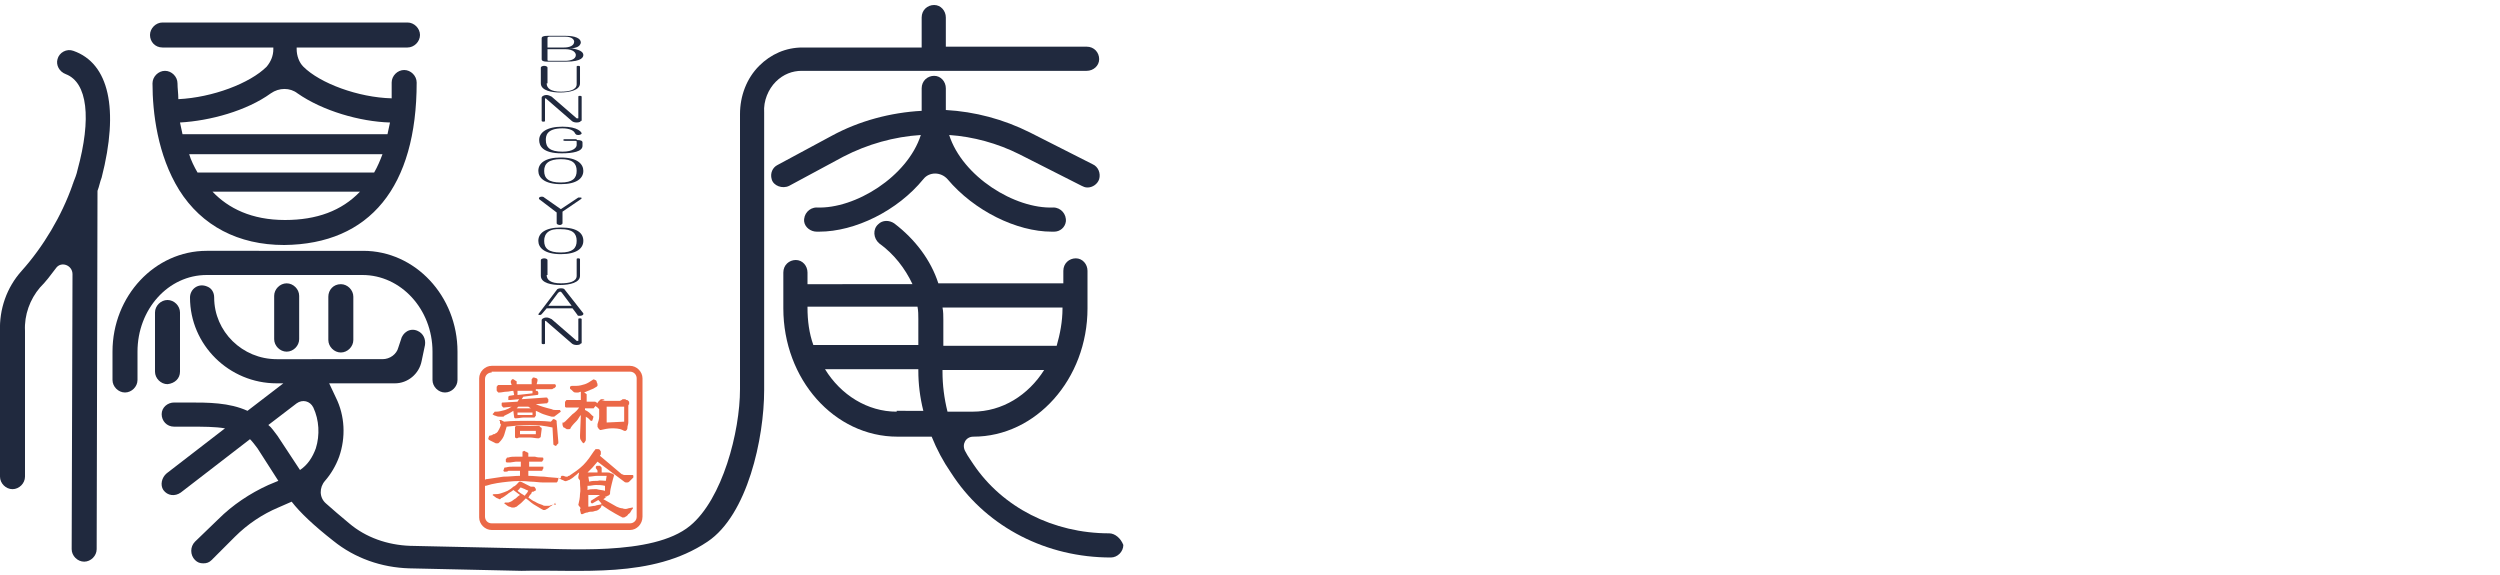
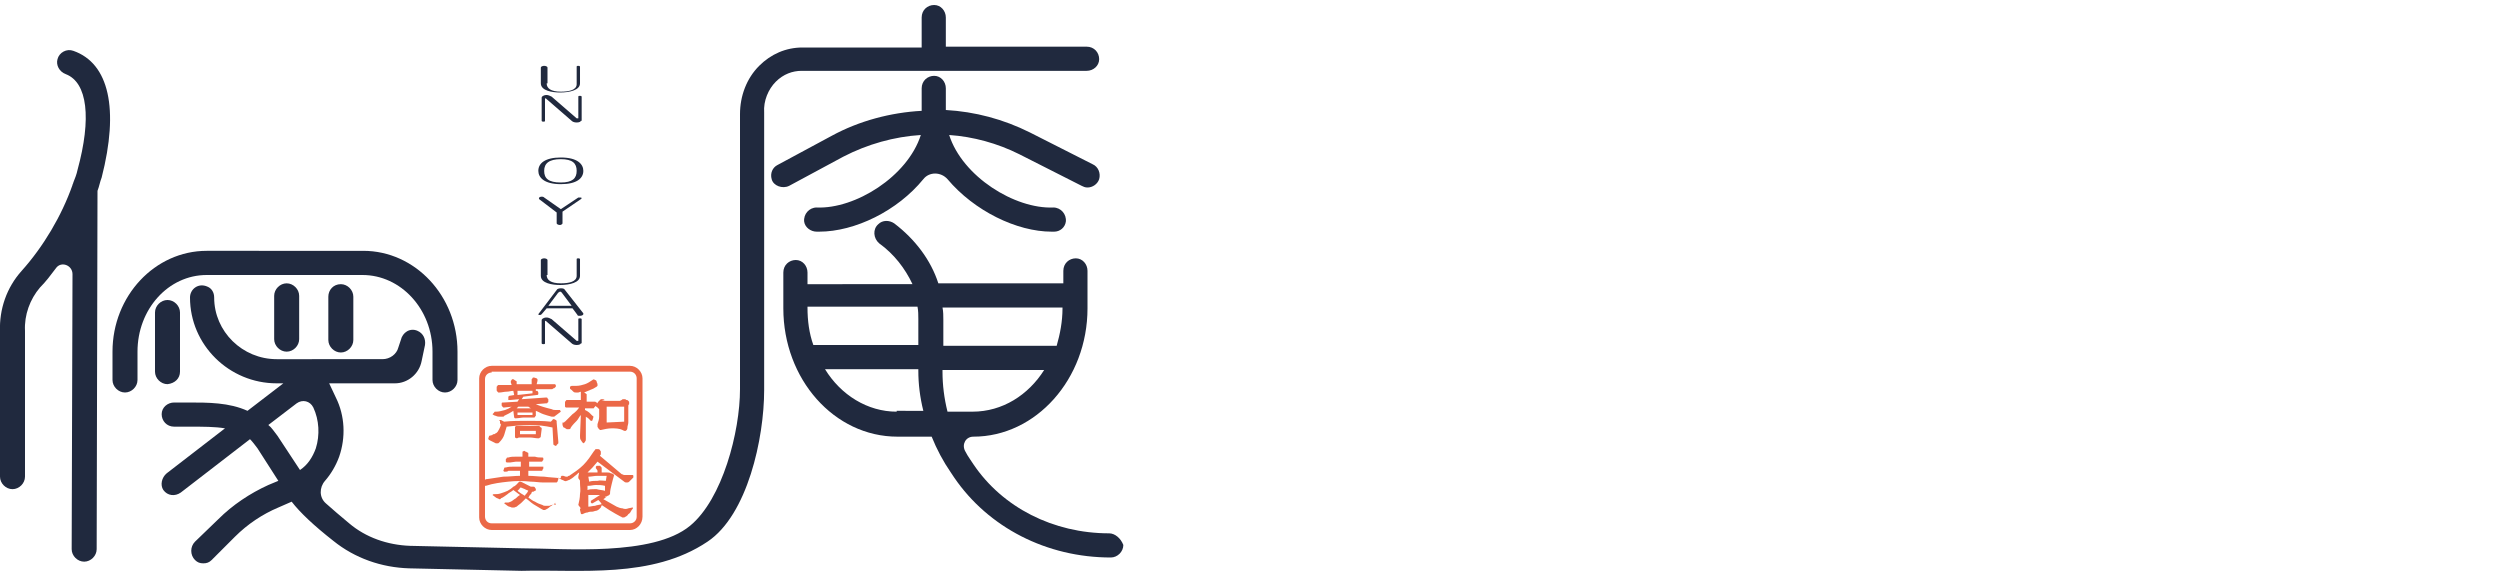
<svg xmlns="http://www.w3.org/2000/svg" version="1.1" id="_レイヤー_2" x="0px" y="0px" viewBox="0 0 300 69" style="enable-background:new 0 0 300 69;" xml:space="preserve">
  <style type="text/css">
	.st0{fill:#20293E;}
	.st1{fill:#EB6847;}
</style>
  <g>
    <g>
      <path class="st0" d="M8.8,6.1C8,5.8,7.1,6.3,6.9,7.1c-0.2,0.7,0.2,1.5,1,1.8c2.6,1,3.1,5.3,1.4,11.5c-0.1,0.5-0.3,1-0.5,1.5    c0,0.1-0.1,0.2-0.1,0.3c-1.3,3.7-3.5,7.4-6.1,10.3c-1.8,2-2.7,4.6-2.6,7.3l0,17.4c0,0.8,0.7,1.5,1.5,1.5h0c0.8,0,1.5-0.7,1.5-1.5    l0-17.4c0,0,0,0,0-0.1c-0.1-1.9,0.6-3.8,1.8-5.2c0.7-0.7,1.3-1.5,1.9-2.3c0.6-0.9,2-0.4,2,0.7l-0.1,33c0,0.8,0.7,1.5,1.5,1.5    c0,0,0,0,0,0c0.8,0,1.5-0.7,1.5-1.5l0.1-43c0.2-0.5,0.3-1.1,0.5-1.6C14.3,13.1,13.1,7.6,8.8,6.1z" />
-       <path class="st0" d="M19.5,5.7h13.3v0.2c0,0.8-0.3,1.5-0.8,2.1c-2,2-6.5,3.7-10.6,3.9c0-0.7-0.1-1.3-0.1-1.9    c0-0.8-0.7-1.5-1.5-1.5c-0.8,0-1.5,0.7-1.5,1.5c0,3.5,0.6,8.6,3.2,12.8c2.7,4.3,7.1,6.6,12.6,6.6C44.4,29.3,50,22.4,50,9.9    c0-0.8-0.7-1.5-1.5-1.5c-0.8,0-1.5,0.7-1.5,1.5c0,0.7,0,1.3,0,1.9C43,11.7,38.4,10,36.4,8c-0.5-0.5-0.8-1.3-0.8-2.1V5.7h13.3    c0.8,0,1.5-0.7,1.5-1.5s-0.7-1.5-1.5-1.5H19.5c-0.8,0-1.5,0.7-1.5,1.5S18.6,5.7,19.5,5.7z M44.9,20.7H23.7c-0.4-0.7-0.8-1.5-1-2.2    h23.2C45.6,19.3,45.3,20,44.9,20.7z M34.2,26.4c-4,0-6.8-1.4-8.7-3.4h17.7C41,25.3,38,26.4,34.2,26.4z M46.8,14.7    c-0.1,0.5-0.2,0.9-0.3,1.4H21.9c-0.1-0.5-0.2-0.9-0.3-1.4c3.6-0.2,8-1.4,10.9-3.5c1-0.7,2.3-0.7,3.2,0    C38.7,13.3,43.2,14.6,46.8,14.7z" />
      <path class="st0" d="M24.8,33h18.7c4.6,0,8.4,4.1,8.4,9.2v3.4c0,0.8,0.7,1.5,1.5,1.5c0.8,0,1.5-0.7,1.5-1.5v-3.4    c0-6.7-5.1-12.1-11.3-12.1H24.8c-6.2,0-11.3,5.4-11.3,12.1v3.4c0,0.8,0.7,1.5,1.5,1.5c0.8,0,1.5-0.7,1.5-1.5v-3.4    C16.5,37.1,20.2,33,24.8,33z" />
      <path class="st0" d="M21.6,44.6v-7.1c0-0.8-0.7-1.5-1.5-1.5c-0.8,0-1.5,0.7-1.5,1.5v7.1c0,0.8,0.7,1.5,1.5,1.5    C21,46,21.6,45.4,21.6,44.6z" />
      <path class="st0" d="M32.9,35.5v5.2c0,0.8,0.7,1.5,1.5,1.5s1.5-0.7,1.5-1.5v-5.2c0-0.8-0.7-1.5-1.5-1.5S32.9,34.7,32.9,35.5z" />
      <path class="st0" d="M39.4,35.6v5.2c0,0.8,0.7,1.5,1.5,1.5c0.8,0,1.5-0.7,1.5-1.5v-5.2c0-0.8-0.7-1.5-1.5-1.5    C40,34.1,39.4,34.8,39.4,35.6z" />
      <path class="st0" d="M93.1,9.8c0.9-0.9,2-1.3,3.1-1.3l34.2,0c0.8,0,1.5-0.6,1.5-1.4c0-0.8-0.6-1.5-1.5-1.5h-16.9l0-3.5    c0-0.8-0.6-1.5-1.4-1.5c-0.8,0-1.5,0.6-1.5,1.5v3.6H96.3c-2,0-3.8,0.8-5.2,2.2c-1.5,1.5-2.3,3.6-2.3,5.8l0,33    c0,5.1-2.1,13.2-6,16.4c-4.5,3.7-15.1,2.7-20.1,2.7l-13.5-0.3c-2.7-0.1-5.3-1-7.3-2.7c-1.1-0.9-2-1.7-2.8-2.4    c-0.8-0.7-0.8-1.9-0.1-2.7c0.7-0.8,1.3-1.8,1.7-2.9c0.8-2.3,0.7-4.9-0.4-7.1l-0.8-1.7h7.9c1.5,0,2.9-1.1,3.2-2.7l0.4-1.9    c0.1-0.7-0.2-1.4-0.9-1.7c-0.9-0.4-1.8,0.2-2,1.1l-0.3,0.9c-0.2,0.8-1,1.4-1.9,1.4H33.2c-4.1,0-7.5-3.3-7.5-7.4v0    c0-0.6-0.3-1.1-0.8-1.3c-1.1-0.5-2.1,0.3-2.1,1.3c0,5.7,4.7,10.3,10.4,10.3H34l-4.3,3.3c-2.2-1-4.7-1-7.1-1l-1.7,0    c-0.8,0-1.5,0.6-1.5,1.4c0,0.8,0.6,1.5,1.5,1.5h1.8c0,0,0.1,0,0.1,0c1.6,0,3,0,4.2,0.2l-7,5.4c-0.6,0.5-0.8,1.4-0.4,2    c0.5,0.7,1.4,0.8,2.1,0.3l8.3-6.4c0.3,0.3,0.6,0.7,0.9,1.1l2.5,3.9l-1.2,0.5c-2.2,1-4.3,2.4-6,4.1l-2.8,2.7    c-0.6,0.6-0.6,1.6,0,2.2c0.3,0.3,0.6,0.4,1,0.4c0.4,0,0.7-0.1,1-0.4l2.8-2.8c1.5-1.5,3.3-2.7,5.2-3.5l1.6-0.7c1,1.3,2.7,2.9,5,4.7    c2.6,2.1,5.8,3.2,9.1,3.3l13.5,0.3c6.9-0.2,15.6,1,22.3-3.5c4.8-3.2,6.8-12.4,6.8-18.2l0-33.3C91.6,12.1,92.2,10.7,93.1,9.8z     M32.2,51l3.4-2.6c0.7-0.5,1.6-0.3,2,0.5v0c0.7,1.5,0.8,3.3,0.3,4.9c-0.4,1.1-1,2-1.9,2.6l-2.7-4.1C32.9,51.8,32.6,51.3,32.2,51z" />
      <path class="st0" d="M94.7,22.3l6.5-3.5c2.9-1.5,6.1-2.4,9.3-2.6c-1.6,5-7.9,8.9-12.5,8.7c-0.9,0-1.6,0.8-1.5,1.7    c0.1,0.7,0.8,1.2,1.5,1.2c0.1,0,0.2,0,0.3,0c4.3,0,9.4-2.5,12.5-6.3c0.7-0.9,2.1-0.9,2.9,0c3.2,3.8,8.3,6.3,12.5,6.3    c0.1,0,0.2,0,0.3,0c0.7,0,1.3-0.5,1.4-1.2c0.1-0.9-0.6-1.7-1.5-1.7c-4.6,0.2-10.9-3.7-12.5-8.7c2.9,0.2,5.8,1,8.4,2.3l7.5,3.8    c0.2,0.1,0.4,0.2,0.7,0.2c0.6,0,1.2-0.4,1.4-1c0.2-0.7-0.1-1.5-0.8-1.8l-7.5-3.8c-3.2-1.6-6.6-2.5-10.1-2.7l0-2.6    c0-0.8-0.6-1.5-1.4-1.5c-0.8,0-1.5,0.6-1.5,1.5v2.7c-3.7,0.2-7.5,1.2-10.8,3l-6.5,3.5c-0.6,0.3-0.9,1-0.7,1.7    C92.8,22.3,93.9,22.7,94.7,22.3z" />
      <path class="st0" d="M133.1,64c-6.7,0-12.8-3.1-16.3-8.3l-0.4-0.6c-0.2-0.3-0.4-0.6-0.6-1c-0.4-0.8,0.1-1.7,1-1.7l0,0    c7.5,0,13.7-6.9,13.7-15.4v-4.5c0-0.8-0.6-1.5-1.4-1.5c-0.8,0-1.5,0.6-1.5,1.5v1.5h-15c-0.9-2.8-2.8-5.3-5.3-7.2    c-0.6-0.4-1.4-0.4-1.9,0.1c-0.7,0.6-0.6,1.7,0.1,2.3c1.8,1.3,3.1,3,4,4.9H96.9l0-1.4c0-0.8-0.6-1.5-1.4-1.5    c-0.8,0-1.5,0.6-1.5,1.5V37c0,8.5,6.1,15.4,13.7,15.4h4.1c0.6,1.5,1.4,3,2.3,4.3l0.4,0.6c4.1,6,11.1,9.6,18.8,9.6    c0.8,0,1.5-0.7,1.5-1.5C134.5,64.6,133.8,64,133.1,64z M116.7,49.4h-3c-0.4-1.6-0.6-3.2-0.6-4.8v-0.2h12.2    C123.4,47.4,120.3,49.4,116.7,49.4z M127.5,36.8V37c0,1.6-0.3,3.1-0.7,4.5h-13.6v-3.1c0-0.5,0-1-0.1-1.5H127.5z M110.1,36.8    c0.1,0.5,0.1,1,0.1,1.5v3.1H97.6c-0.5-1.4-0.7-2.9-0.7-4.5v-0.1H110.1z M107.6,49.4c-3.5,0-6.7-2-8.6-5.1h11.2v0.2    c0,1.6,0.2,3.2,0.6,4.8H107.6z" />
    </g>
    <g>
      <path class="st1" d="M67.7,51.3c0.1,0.1,0.2,0.1,0.3,0.2c0.1,0,0.2,0,0.3,0c0.1,0,0.2-0.1,0.2-0.2c0.2-0.3,0.5-0.6,0.7-0.8    c0.2-0.2,0.3-0.5,0.5-0.7l-0.1,2.5c0,0.2,0,0.4,0.1,0.5c0.1,0.2,0.2,0.3,0.3,0.4l0,0l0,0c0.1-0.1,0.2-0.1,0.2-0.2    c0.1-0.1,0.1-0.2,0.1-0.3V50c0.1,0.1,0.2,0.1,0.3,0.2c0.1,0.1,0.2,0.2,0.3,0.3c0,0,0.1,0,0.1,0c0,0,0.1,0,0.1-0.1l0.1-0.3    c0,0,0-0.1,0-0.1c0-0.1,0-0.1-0.1-0.1c-0.1-0.1-0.3-0.3-0.4-0.4c-0.1-0.1-0.3-0.2-0.5-0.3l0-0.2l0.9,0c0.1,0,0.1,0,0.1,0    c0.1,0,0.1-0.1,0.1-0.1l0.2-0.2c0,0.1,0.1,0.1,0.2,0.2c0.1,0.1,0.1,0.1,0.2,0.2c0,0.3,0,0.6,0,0.9c0,0.3-0.1,0.6-0.2,0.9    c0,0.1,0,0.2,0,0.3c0,0.1,0.1,0.1,0.1,0.2l0.1,0.1c0,0,0.1,0.1,0.1,0.1c0,0,0.1,0,0.1,0c0.4-0.1,0.9-0.2,1.3-0.2    c0.4,0,0.9,0,1.3,0.2l0.2,0.1c0.1,0,0.1,0,0.2,0c0,0,0.1-0.1,0.1-0.1c0.1-0.1,0.1-0.3,0.1-0.4c0-0.1,0.1-0.3,0.1-0.5l0-1.8    c0-0.1,0-0.2,0-0.2c0-0.1,0-0.1,0.1-0.2c0-0.1,0-0.1,0-0.2c0-0.1,0-0.1-0.1-0.2c-0.1-0.1-0.1-0.1-0.2-0.1c-0.1,0-0.1-0.1-0.2-0.1    c-0.1,0-0.1,0-0.2,0c-0.1,0-0.1,0-0.2,0.1l-0.2,0.1l-2.2,0L72.6,48c0,0-0.1,0-0.2-0.1c-0.1,0-0.1,0-0.2,0c-0.1,0-0.1,0-0.2,0.1    c-0.1,0.1-0.1,0.1-0.2,0.2c0,0-0.1,0.1-0.1,0.2c0,0-0.1-0.1-0.1-0.1c-0.1,0-0.1-0.1-0.2-0.1l-1,0v-0.9l-0.3-0.2    c0.2-0.1,0.5-0.2,0.7-0.3c0.3-0.1,0.5-0.2,0.8-0.4c0,0,0.1-0.1,0.1-0.1c0-0.1,0-0.1,0-0.2c0-0.1-0.1-0.2-0.1-0.3    c0-0.1-0.1-0.2-0.2-0.2c-0.1-0.1-0.2-0.1-0.3,0c-0.3,0.2-0.6,0.4-0.9,0.5c-0.3,0.1-0.7,0.2-1,0.2c-0.1,0-0.2,0-0.3,0    c-0.1,0-0.2,0-0.3,0l0,0l-0.2,0.1l0,0c0,0,0,0.1,0,0.1c0,0,0,0.1,0,0.1c0,0.1,0.1,0.1,0.2,0.2c0.1,0.1,0.1,0.1,0.2,0.2    c0.1,0.1,0.2,0.1,0.3,0.1c0.1,0,0.2,0,0.3,0l0.3-0.1l0,1l-1.6,0c-0.1,0-0.2,0-0.2,0.1c-0.1,0.1-0.1,0.1-0.1,0.2c0,0.1,0,0.2,0,0.2    c0,0.1,0,0.2,0,0.3l0,0l0,0c0,0,0,0,0.1,0.1c0,0,0.1,0,0.1,0l1.5,0c-0.2,0.3-0.5,0.6-0.8,0.8c-0.3,0.3-0.6,0.6-0.9,0.9    c0,0-0.1,0-0.1,0.1c0,0-0.1,0-0.1,0l0,0c0,0,0,0-0.1,0l0,0l0,0c0,0,0,0,0,0.1l0,0.2l0,0C67.6,51.3,67.6,51.3,67.7,51.3z     M72.8,50.7l0-1.9l2.1,0l0,1.8L72.8,50.7z" />
      <path class="st1" d="M75.9,60.9C75.9,60.9,75.9,60.9,75.9,60.9L75.4,61c-0.2,0.1-0.5,0.1-0.7,0c-0.2,0-0.5-0.1-0.7-0.2l-1.6-0.9    l0.3-0.2l-0.1-0.1c0.1,0,0.2,0,0.3-0.1c0.1,0,0.2-0.1,0.3-0.2l0,0l0,0c0-0.4,0.1-0.8,0.2-1.2c0.1-0.4,0.2-0.8,0.3-1.1l0,0l0,0    c-0.1-0.1-0.2-0.2-0.4-0.2c-0.1-0.1-0.3-0.1-0.4-0.1l-0.7,0l0-0.5c0-0.1,0-0.1-0.1-0.2c0,0-0.1-0.1-0.1-0.1l-0.4,0l-0.1,0.1l0,0    c0,0,0,0.1,0,0.1c0,0,0,0.1,0,0.1l0,0l0.1,0.1c0,0.1,0.1,0.1,0.1,0.2c0,0.1,0,0.1,0,0.2l-1.2,0c0.2-0.2,0.4-0.4,0.6-0.6    c0.2-0.2,0.4-0.5,0.6-0.7c0.5,0.4,1.1,0.8,1.6,1.2c0.5,0.4,1.1,0.8,1.6,1.2c0.1,0.1,0.2,0.1,0.3,0.1c0.1,0,0.2,0,0.3-0.1l0.5-0.5    c0,0,0,0,0-0.1c0,0,0-0.1,0-0.1c0,0,0-0.1-0.1-0.1c0,0-0.1,0-0.1,0l-0.6,0c-0.1,0-0.2,0-0.3,0c-0.1,0-0.2-0.1-0.3-0.1L72,54.7    c0-0.1,0.1-0.1,0.1-0.2c0-0.1,0-0.2,0-0.3c0-0.1-0.1-0.1-0.1-0.2c0,0-0.1-0.1-0.2-0.1c0,0-0.1,0-0.1,0c0,0-0.1,0-0.1,0l-0.1,0    c0,0-0.1,0-0.1,0.1c0,0-0.1,0.1-0.1,0.1c-0.4,0.6-0.8,1.2-1.3,1.7c-0.5,0.5-1.1,0.9-1.7,1.3c-0.1,0-0.1,0-0.2,0.1    c-0.1,0-0.2,0-0.2,0l-0.3-0.1c0,0-0.1,0-0.1,0c0,0-0.1,0-0.1,0l-0.1,0.1l0,0c0,0,0,0,0,0l0,0c0,0,0,0.1,0,0.1c0,0,0,0,0,0.1    c0,0,0,0,0,0l0,0c-0.7-0.1-1.3-0.1-2-0.2c-0.6,0-1.3-0.1-1.9-0.1c0-0.1,0-0.2,0-0.3c0-0.1,0-0.2,0-0.3c0.2,0,0.5,0,0.7,0    c0.2,0,0.5,0,0.7,0c0,0,0.1,0,0.1,0c0,0,0.1,0,0.1,0c0.1,0,0.1-0.1,0.1-0.1c0-0.1,0.1-0.1,0.1-0.2v-0.1l0-0.1h0    c-0.3,0-0.6,0-0.9,0c-0.3,0-0.6,0-0.8,0v-0.6c0.2,0,0.4,0,0.7,0c0.2,0,0.5,0,0.7,0c0,0,0.1,0,0.1,0c0,0,0.1,0,0.1-0.1l0,0    c0,0,0,0,0.1-0.1l0,0c0,0,0-0.1,0-0.1l0,0l0-0.1c0,0,0-0.1-0.1-0.1c0,0,0,0-0.1,0h0c-0.3,0-0.5,0-0.8-0.1c-0.3,0-0.5,0-0.8,0    l0-0.3c0,0,0-0.1,0-0.1c0,0,0-0.1-0.1-0.1c-0.1,0-0.1-0.1-0.2-0.1c-0.1,0-0.1-0.1-0.2-0.1l0,0l-0.2,0.1c0,0,0,0,0,0.1    c0,0,0,0,0,0.1l0,0.4c-0.3,0-0.5,0-0.8,0c-0.3,0-0.6,0-0.9,0.1c0,0-0.1,0-0.1,0c0,0-0.1,0-0.1,0.1l-0.1,0.1l0,0c0,0.1,0,0.1,0,0.2    c0,0,0,0.1,0,0.1c0,0,0,0,0,0l0,0c0,0,0,0,0.1,0.1c0,0,0,0,0,0c0,0,0,0,0,0c0,0,0,0,0,0c0.1,0,0.1,0,0.2,0c0.1,0,0.2,0,0.2,0    l0.7-0.1c0.2,0,0.4,0,0.6,0c0,0.1,0,0.2,0,0.3c0,0.1,0,0.2,0,0.3c-0.3,0-0.6,0-0.9,0c-0.3,0-0.6,0-0.9,0.1c0,0-0.1,0-0.1,0    c0,0-0.1,0-0.1,0.1l-0.1,0.3l0.1,0.1c0,0,0,0,0.1,0c0,0,0,0,0.1,0c0.1,0,0.2,0,0.3-0.1c0.1,0,0.2,0,0.3,0l0.5,0l0.6,0    c0,0.1,0,0.2,0,0.3c0,0.1,0,0.2,0,0.3c-0.6,0-1.3,0.1-2,0.1c-0.7,0.1-1.3,0.2-2,0.3c0,0-0.1,0-0.1,0c0,0-0.1,0.1-0.1,0.1    c0,0.1-0.1,0.2-0.1,0.3c0,0.1,0,0.2,0,0.3c0,0,0,0.1,0.1,0.1c0,0,0,0,0.1,0c0,0,0,0,0,0c0.9-0.3,1.8-0.4,2.7-0.5    c0.9-0.1,1.8-0.1,2.7,0c0.5,0,1,0.1,1.5,0.1c0.5,0,1,0,1.5,0c0.1,0,0.1,0,0.1,0c0,0,0.1-0.1,0.1-0.1l0.1-0.3c0,0,0,0,0-0.1    c0,0,0-0.1,0-0.1l0,0c0.1,0.1,0.2,0.2,0.3,0.2c0.1,0.1,0.3,0.1,0.4,0.2c0.1,0,0.2,0.1,0.3,0c0.1,0,0.2-0.1,0.3-0.1    c0.2-0.1,0.5-0.3,0.7-0.5c0.2-0.1,0.3-0.3,0.5-0.4l-0.1,0.5c0,0,0,0.1,0,0.1c0,0,0,0.1,0,0.1l0.1,0.1c0,0.1,0.1,0.1,0.1,0.2    c0,0.1,0,0.2,0,0.2c0,0.5,0.1,0.9,0,1.4c0,0.4-0.1,0.9-0.2,1.3L69.7,61c0,0-0.1,0-0.1,0.1c0,0,0,0.1,0,0.1l0.1,0.4    c0,0,0,0.1,0.1,0.1c0,0,0.1,0,0.1,0c0.2-0.1,0.4-0.2,0.6-0.2c0.2-0.1,0.4-0.1,0.6-0.1c0.1,0,0.3-0.1,0.4-0.1    c0.1,0,0.3-0.1,0.4-0.2c0.1-0.1,0.1-0.1,0.2-0.2c0-0.1,0.1-0.2,0.1-0.2l0-0.1c0.3,0.2,0.6,0.4,0.9,0.6c0.5,0.3,1,0.6,1.4,0.8    c0.1,0,0.1,0.1,0.2,0.1c0,0,0,0,0,0c0,0,0,0,0,0c0.1,0,0.1,0,0.2,0c0.2-0.1,0.4-0.2,0.5-0.4c0.2-0.1,0.3-0.3,0.4-0.5c0,0,0,0,0,0    l0,0C76,61,76,60.9,75.9,60.9C76,60.9,76,60.9,75.9,60.9z M70.6,57.2c0.4,0,0.7-0.1,1.1-0.1c0.4,0,0.7,0,1.1,0l-0.1,0.6    c-0.3,0-0.7-0.1-1,0c-0.3,0-0.7,0-1,0.1L70.6,57.2z M70.6,58.3c0.3,0,0.6-0.1,0.9-0.1c0.4,0,0.7,0,1.1,0.1v0.6    c-0.3-0.1-0.7-0.1-1-0.2c-0.1,0-0.2,0-0.3,0c-0.3,0-0.5,0-0.8,0.1V58.3z M72.2,60.5c-0.3,0.1-0.6,0.1-0.8,0.2    c-0.3,0-0.5,0.1-0.8,0.1l0-1.4l1.4,0l-1.1,0.7c0,0,0,0.1,0,0.1c0,0,0,0.1,0,0.1l0,0c0,0,0.1,0.1,0.1,0.1c0,0,0.1,0,0.1,0l0.7-0.4    C72,60.2,72.1,60.3,72.2,60.5L72.2,60.5z" />
      <path class="st1" d="M59.1,49.7c0.1,0.1,0.3,0.2,0.4,0.2c0.2,0.1,0.3,0.1,0.5,0.1c0.1,0,0.2,0,0.3,0c0.1,0,0.2,0,0.2-0.1    c0.2-0.1,0.4-0.2,0.6-0.3c0.2-0.1,0.3-0.2,0.5-0.3l0.1,0.8l0.1,0.1l0,0c0.4,0,0.8-0.1,1.1-0.1c0.4,0,0.8,0,1.1,0c0,0,0.1,0,0.1,0    c0,0,0.1,0,0.1-0.1l0.1-0.1c0,0,0-0.1,0-0.1c0,0,0-0.1,0-0.1v-0.4c0.3,0.1,0.6,0.3,0.9,0.4c0.3,0.1,0.6,0.2,1,0.3c0,0,0.1,0,0.1,0    c0.1,0,0.1,0,0.2,0c0.1-0.1,0.3-0.2,0.4-0.3c0.1-0.1,0.3-0.2,0.4-0.3l0,0l-0.1-0.2l0,0c-0.2,0-0.3,0-0.5,0c-0.2,0-0.3,0-0.5-0.1    c-0.4-0.1-0.8-0.2-1.1-0.3c-0.3-0.1-0.6-0.2-0.8-0.3l1.2-0.1c0.1,0,0.1,0,0.1,0c0,0,0.1,0,0.1-0.1c0,0,0.1,0,0.1-0.1    c0,0,0-0.1,0-0.1c0,0,0-0.1,0-0.1c0,0,0-0.1,0-0.1l-0.1-0.1c0,0,0-0.1-0.1-0.1c0,0-0.1,0-0.1,0l-2.9,0.2l0.2-0.3l1.6-0.2    c0,0,0.1,0,0.1,0c0,0,0.1-0.1,0.1-0.1c0,0,0-0.1,0-0.1c0,0,0-0.1,0-0.1l-0.1-0.2l-0.2,0l0-0.2l1.9,0c0.1,0,0.1,0,0.2-0.1    c0.1,0,0.1,0,0.2-0.1c0,0,0.1-0.1,0.1-0.1c0,0,0-0.1,0-0.2v0l0,0c0,0,0,0,0,0l0,0c0,0-0.1-0.1-0.1-0.1c0,0-0.1,0-0.1,0h-2.1    l0.1-0.4c0-0.1,0-0.1,0-0.2l0,0c0,0-0.1-0.1-0.1-0.1l-0.3-0.1c0,0-0.1,0-0.1,0c0,0-0.1,0-0.1,0.1l-0.1,0.1l0,0c0,0.1,0,0.1,0,0.2    c0,0.1,0,0.1,0,0.2v0.2h-1.8l0-0.2c0-0.1,0-0.1,0-0.1c0,0,0-0.1-0.1-0.1l-0.3-0.2c0,0-0.1,0-0.1,0c0,0-0.1,0-0.1,0.1l-0.1,0.1    c0,0,0,0.1,0,0.1c0,0,0,0.1,0,0.1l0.1,0.3l-1.5,0c0,0-0.1,0-0.1,0c0,0-0.1,0-0.1,0.1l-0.1,0.1c0,0,0,0.1,0,0.1c0,0,0,0.1,0,0.1    c0,0.1,0,0.1,0,0.2c0,0.1,0,0.1,0.1,0.2c0,0,0.1,0.1,0.1,0.1c0,0,0.1,0,0.1,0c0.3,0,0.6-0.1,0.9-0.1c0.3,0,0.5-0.1,0.8-0.1    l0.1,0.5l-0.6,0.1l0,0c0,0,0,0,0,0c0,0,0,0-0.1,0.1l0,0.2c0,0,0,0,0,0.1c0,0,0,0.1,0,0.1l0,0l0,0c0,0,0,0,0.1,0c0,0,0,0,0.1,0    c0,0,0,0,0,0l1.1-0.1l-0.2,0.3l-1.7,0.1c0,0-0.1,0-0.1,0c0,0-0.1,0-0.1,0.1c0,0.1,0,0.1,0,0.2c0,0.1,0,0.1,0.1,0.2    c0,0,0.1,0.1,0.1,0.1c0,0,0.1,0,0.1,0c0,0,0,0,0,0l0.9-0.1c-0.3,0.2-0.5,0.3-0.8,0.4c-0.4,0.1-0.7,0.2-1.1,0.2c0,0-0.1,0-0.1,0    c0,0-0.1,0-0.1,0.1l-0.1,0.1c0,0,0,0,0,0l0,0L59.1,49.7L59.1,49.7C59.1,49.7,59.1,49.7,59.1,49.7z M63.9,47.2l-1.8,0.2l0-0.5h1.8    L63.9,47.2z M63.9,49.5v0.3h-1.8v-0.3H63.9z M62,49l0.2-0.2l1.2,0l0.3,0.2H62z" />
      <path class="st1" d="M59.5,53.2c0.1,0,0.1,0,0.2,0c0.1,0,0.1,0,0.2-0.1c0.3-0.3,0.5-0.6,0.6-0.9c0.1-0.3,0.2-0.7,0.3-1    c0.9-0.1,1.8-0.2,2.8-0.2c0.9,0,1.8,0.1,2.7,0.3l0.1,1.9c0,0,0,0.1,0,0.1c0,0,0,0.1,0.1,0.1l0.1,0.1c0,0,0.1,0,0.1,0c0,0,0,0,0,0    c0,0,0.1,0,0.1-0.1l0.1-0.1c0,0,0.1-0.1,0.1-0.1c0-0.1,0-0.1,0-0.2l-0.2-2.3c0,0,0-0.1,0-0.2c0,0-0.1-0.1-0.1-0.1l-0.2-0.1    c0,0-0.1,0-0.1,0c0,0-0.1,0-0.1,0.1l-0.2,0.2c-0.9-0.1-1.9-0.1-2.8-0.1c-0.9,0-1.9,0-2.8,0.1c-0.1,0-0.1-0.1-0.2-0.1    c-0.1,0-0.1-0.1-0.2-0.1c0,0-0.1,0-0.1,0c0,0-0.1,0-0.1,0.1L60,50.5c0,0,0,0.1,0,0.1c0,0,0,0.1,0,0.1l0,0.1l0.1,0.1    c0,0.2-0.1,0.4-0.2,0.6c-0.1,0.2-0.2,0.4-0.4,0.5c-0.1,0-0.1,0.1-0.2,0.1c-0.1,0-0.2,0-0.2,0.1l-0.4,0.1l-0.1,0.3c0,0,0,0.1,0,0.1    c0,0,0,0,0.1,0.1L59.5,53.2z" />
      <path class="st1" d="M61.8,52.1L61.8,52.1c0,0.1,0,0.3,0,0.4v0l0.2,0.1l0,0c0.1,0,0.2-0.1,0.3-0.1c0.1,0,0.2,0,0.3,0    c0.3,0,0.7,0,1,0c0.3,0,0.7,0.1,1,0.1c0.1,0,0.1,0,0.2-0.1c0.1,0,0.1-0.1,0.1-0.2l0.1-0.8c0,0,0-0.1,0-0.1c0,0,0-0.1-0.1-0.1    l-0.2-0.2l0,0c-0.1,0-0.1,0-0.2,0c0,0-0.1,0-0.1,0l0,0c-0.4,0-0.8,0-1.2,0c-0.4,0-0.8,0-1.2,0c0,0,0,0-0.1,0l0,0    c0,0,0,0.1-0.1,0.1c0,0,0,0,0,0.1c0,0,0,0.1,0,0.1l0,0.1l0,0c0,0,0,0.1,0,0.1c0,0,0,0.1,0,0.1C61.8,51.9,61.8,52,61.8,52.1z     M62.4,52.1v-0.4h1.9v0.4H62.4z" />
      <path class="st1" d="M66.6,60.6l-0.1-0.1l0,0c-0.1,0-0.2,0.1-0.3,0.1c-0.1,0-0.2,0.1-0.3,0.1c-0.1,0-0.3,0-0.4,0    c-0.1,0-0.3,0-0.4-0.1c-0.3-0.1-0.6-0.2-0.9-0.4c-0.3-0.1-0.5-0.3-0.8-0.5c0.1-0.1,0.1-0.2,0.2-0.3c0.1-0.1,0.2-0.2,0.2-0.3    c0-0.1,0.1-0.1,0.2-0.1c0.1,0,0.1-0.1,0.2-0.1c0,0,0.1,0,0.1-0.1l0,0c0,0,0-0.1,0-0.1c0-0.1-0.1-0.1-0.1-0.2    c-0.1-0.1-0.1-0.1-0.2-0.1c0,0-0.1,0-0.2,0c0,0-0.1,0-0.1,0c-0.2-0.1-0.4-0.2-0.6-0.3c-0.2-0.1-0.4-0.2-0.6-0.3c0,0-0.1,0-0.1,0    c0,0-0.1,0-0.1,0c-0.2,0.2-0.4,0.5-0.7,0.6c-0.2,0.2-0.5,0.4-0.7,0.5c-0.2,0.1-0.5,0.2-0.8,0.3c-0.3,0.1-0.5,0.1-0.8,0.1    c0,0-0.1,0-0.1,0l0,0l0,0c0,0-0.1,0.1-0.1,0.1l0,0l0,0c0.1,0.1,0.3,0.2,0.4,0.3c0.1,0.1,0.3,0.1,0.4,0.2c0,0,0.1,0,0.1,0    c0,0,0,0,0,0c0,0,0.1,0,0.1-0.1c0.3-0.1,0.5-0.3,0.8-0.5c0.2-0.2,0.5-0.3,0.7-0.5c0.1,0.1,0.3,0.2,0.4,0.3    c0.1,0.1,0.3,0.2,0.4,0.3c-0.2,0.1-0.4,0.3-0.5,0.4c-0.2,0.1-0.4,0.3-0.6,0.4c-0.1,0-0.2,0.1-0.3,0.1c-0.1,0-0.2,0-0.3,0    c0,0-0.1,0-0.1,0c0,0-0.1,0.1-0.1,0.1l0,0l0,0c0.1,0.1,0.3,0.2,0.4,0.3c0.1,0.1,0.3,0.1,0.5,0.2c0.1,0,0.2,0,0.3,0    c0.1,0,0.2-0.1,0.3-0.1c0.2-0.2,0.4-0.3,0.6-0.5c0.2-0.2,0.3-0.3,0.5-0.5c0.3,0.2,0.6,0.5,0.9,0.7c0.3,0.2,0.7,0.4,1,0.6    c0.1,0,0.1,0.1,0.2,0.1c0.1,0,0.1,0,0.2,0c0.2-0.1,0.4-0.2,0.6-0.4c0.2-0.1,0.4-0.3,0.6-0.4c0,0,0,0,0,0c0,0,0,0,0-0.1    C66.7,60.6,66.7,60.6,66.6,60.6C66.6,60.6,66.6,60.6,66.6,60.6z M63.4,58.9c-0.1,0.1-0.1,0.2-0.2,0.3c-0.1,0.1-0.2,0.2-0.2,0.3    c-0.2-0.1-0.3-0.2-0.5-0.3c-0.1-0.1-0.3-0.2-0.4-0.3c0.1-0.1,0.1-0.1,0.2-0.2c0.1-0.1,0.1-0.2,0.2-0.2c0.2,0.1,0.3,0.1,0.5,0.2    C63.1,58.8,63.3,58.8,63.4,58.9z" />
    </g>
    <path class="st1" d="M75.6,63.6H59c-0.8,0-1.5-0.7-1.5-1.5V45.4c0-0.8,0.7-1.5,1.5-1.5h16.6c0.8,0,1.5,0.7,1.5,1.5V62   C77.1,62.9,76.4,63.6,75.6,63.6z M59,44.7c-0.4,0-0.8,0.3-0.8,0.8V62c0,0.4,0.3,0.8,0.8,0.8h16.6c0.4,0,0.8-0.3,0.8-0.8V45.4   c0-0.4-0.3-0.8-0.8-0.8H59z" />
    <g>
-       <path class="st0" d="M65.7,7.4c-0.5,0-0.7-0.1-0.7-0.3V4.6c0-0.2,0.2-0.3,0.7-0.3h2.2c1.1,0,1.8,0.3,1.8,0.8    c0,0.2-0.2,0.5-0.6,0.6c-0.3,0.1-0.5,0.1-0.8,0.1c0.5,0,0.8,0.1,1.1,0.2c0.3,0.1,0.6,0.3,0.6,0.6c0,0.2-0.1,0.8-2.1,0.8H65.7z     M65.7,5.7h2c0.6,0,1.2-0.2,1.2-0.7c0-0.2-0.2-0.6-1.1-0.6h-1.9c-0.1,0-0.2,0.1-0.2,0.1V5.7z M65.7,5.9v1.3c0,0.1,0.1,0.1,0.2,0.1    h1.9c0.7,0,1.3-0.2,1.3-0.7c0-0.2-0.2-0.7-1.3-0.7H65.7z" />
      <path class="st0" d="M65.6,10c0,0.6,0.5,1,1.7,1c1,0,1.9-0.2,1.9-0.9V8c0-0.1,0.1-0.1,0.2-0.1c0.2,0,0.2,0.1,0.2,0.1v2    c0,0.8-1.2,1.1-2.4,1.1c-0.9,0-2.3-0.2-2.3-1.1V8.1c0-0.1,0.2-0.2,0.4-0.2c0.2,0,0.4,0.1,0.4,0.2V10z" />
      <path class="st0" d="M69.7,14.5c0,0.1-0.2,0.2-0.5,0.2c-0.3,0-0.5-0.1-0.6-0.2l-3-2.6c0,0-0.1-0.1-0.1-0.1c-0.1,0-0.1,0-0.1,0.1    v2.6c0,0.1-0.1,0.1-0.2,0.1c-0.2,0-0.2-0.1-0.2-0.1v-2.8c0-0.1,0.2-0.3,0.6-0.3c0.2,0,0.4,0.1,0.6,0.2l3,2.6c0,0,0.1,0,0.1,0    c0.1,0,0.1,0,0.1,0v-2.6c0-0.1,0.1-0.1,0.2-0.1c0.2,0,0.2,0.1,0.2,0.1V14.5z" />
-       <path class="st0" d="M69.2,16.8c0.5,0,0.7,0.1,0.7,0.3v0.4c0,0.7-1.2,0.9-2.5,0.9c-2.3,0-2.7-0.9-2.7-1.6c0-0.9,0.9-1.6,2.8-1.6    c1.9,0,2.3,0.7,2.3,0.8c0,0.1-0.2,0.2-0.4,0.2c-0.3,0-0.3-0.1-0.4-0.2c-0.1-0.3-0.6-0.6-1.5-0.6c-2,0-2,1-2,1.4    c0,0.9,0.5,1.4,2,1.4c1.3,0,1.7-0.5,1.7-0.8v-0.4c0-0.1-0.1-0.1-0.2-0.1h-1.2c-0.1,0-0.2,0-0.2-0.1s0.1-0.1,0.2-0.1H69.2z" />
      <path class="st0" d="M70,20.5c0,0.9-0.8,1.6-2.7,1.6c-2,0-2.7-0.8-2.7-1.6c0-0.9,0.8-1.6,2.7-1.6C69.3,18.9,70,19.7,70,20.5z     M65.3,20.5c0,0.9,0.5,1.4,2,1.4c1.4,0,1.9-0.5,1.9-1.4c0-0.9-0.5-1.4-1.9-1.4C65.9,19.1,65.3,19.6,65.3,20.5z" />
      <path class="st0" d="M64.7,23.9C64.7,23.8,64.7,23.8,64.7,23.9c-0.1-0.2,0.1-0.3,0.3-0.3c0.1,0,0.2,0,0.3,0.1l2,1.4l2.1-1.4    c0,0,0.1,0,0.2,0c0.1,0,0.2,0,0.2,0.1c0,0,0,0-0.1,0.1l-2.2,1.5v1.4c0,0.1-0.2,0.2-0.3,0.2c-0.2,0-0.4-0.1-0.4-0.2v-1.3L64.7,23.9    z" />
-       <path class="st0" d="M70,28.9c0,0.9-0.8,1.6-2.7,1.6c-2,0-2.7-0.8-2.7-1.6c0-0.9,0.8-1.6,2.7-1.6C69.3,27.3,70,28,70,28.9z     M65.3,28.9c0,0.9,0.5,1.4,2,1.4c1.4,0,1.9-0.5,1.9-1.4c0-0.9-0.5-1.4-1.9-1.4C65.9,27.4,65.3,28,65.3,28.9z" />
      <path class="st0" d="M65.6,33c0,0.6,0.5,1,1.7,1c1,0,1.9-0.2,1.9-0.9v-2c0-0.1,0.1-0.1,0.2-0.1c0.2,0,0.2,0.1,0.2,0.1v2    c0,0.8-1.2,1.1-2.4,1.1c-0.9,0-2.3-0.2-2.3-1.1v-1.9c0-0.1,0.2-0.2,0.4-0.2c0.2,0,0.4,0.1,0.4,0.2V33z" />
      <path class="st0" d="M65,37.7c0,0-0.1,0.1-0.2,0.1c-0.1,0-0.2,0-0.2-0.1c0,0,0,0,0,0l2.2-2.9c0.1-0.2,0.4-0.2,0.5-0.2    c0.2,0,0.4,0,0.5,0.2l2.2,2.8c0,0,0,0,0,0.1c0,0.1-0.2,0.2-0.4,0.2c-0.2,0-0.3,0-0.3-0.1l-0.6-0.8h-3.1L65,37.7z M65.8,36.7h2.8    l-1.2-1.6C67.3,35,67.3,35,67.2,35c-0.1,0-0.1,0.1-0.2,0.1L65.8,36.7z" />
      <path class="st0" d="M69.7,41.2c0,0.1-0.2,0.2-0.5,0.2c-0.3,0-0.5-0.1-0.6-0.2l-3-2.6c0,0-0.1-0.1-0.1-0.1c-0.1,0-0.1,0-0.1,0.1    v2.6c0,0.1-0.1,0.1-0.2,0.1c-0.2,0-0.2-0.1-0.2-0.1v-2.8c0-0.1,0.2-0.3,0.6-0.3c0.2,0,0.4,0.1,0.6,0.2l3,2.6c0,0,0.1,0,0.1,0    c0.1,0,0.1,0,0.1,0v-2.6c0-0.1,0.1-0.1,0.2-0.1c0.2,0,0.2,0.1,0.2,0.1V41.2z" />
    </g>
  </g>
</svg>